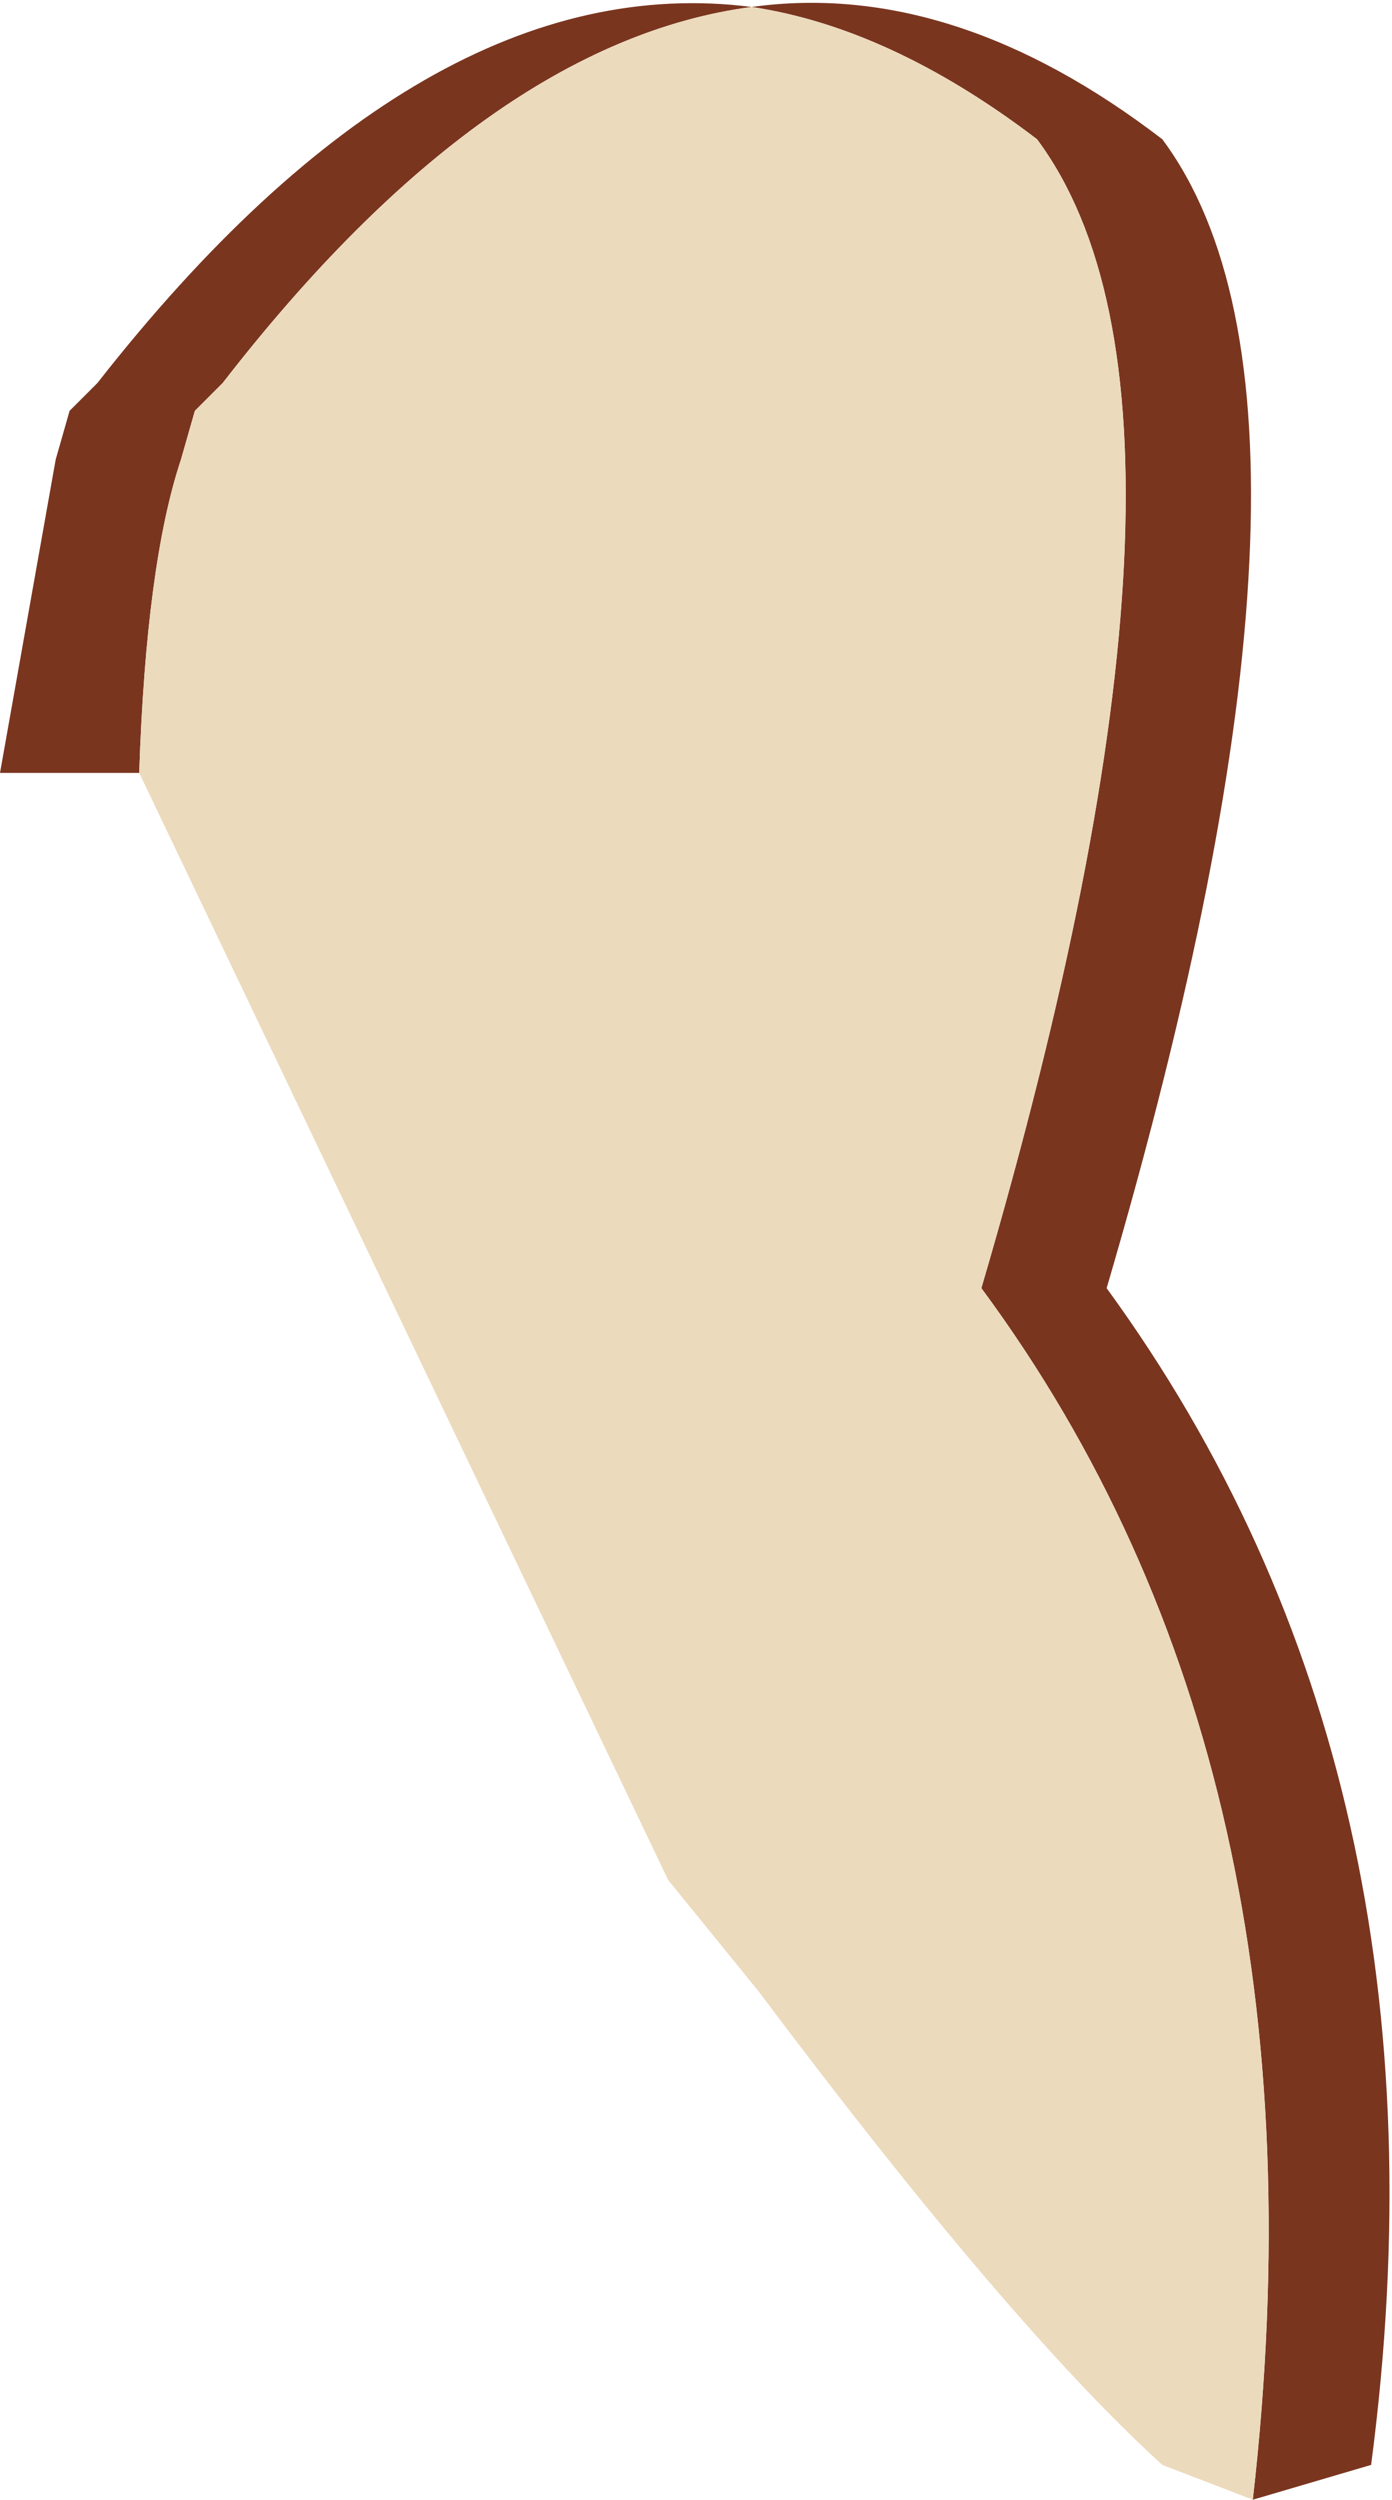
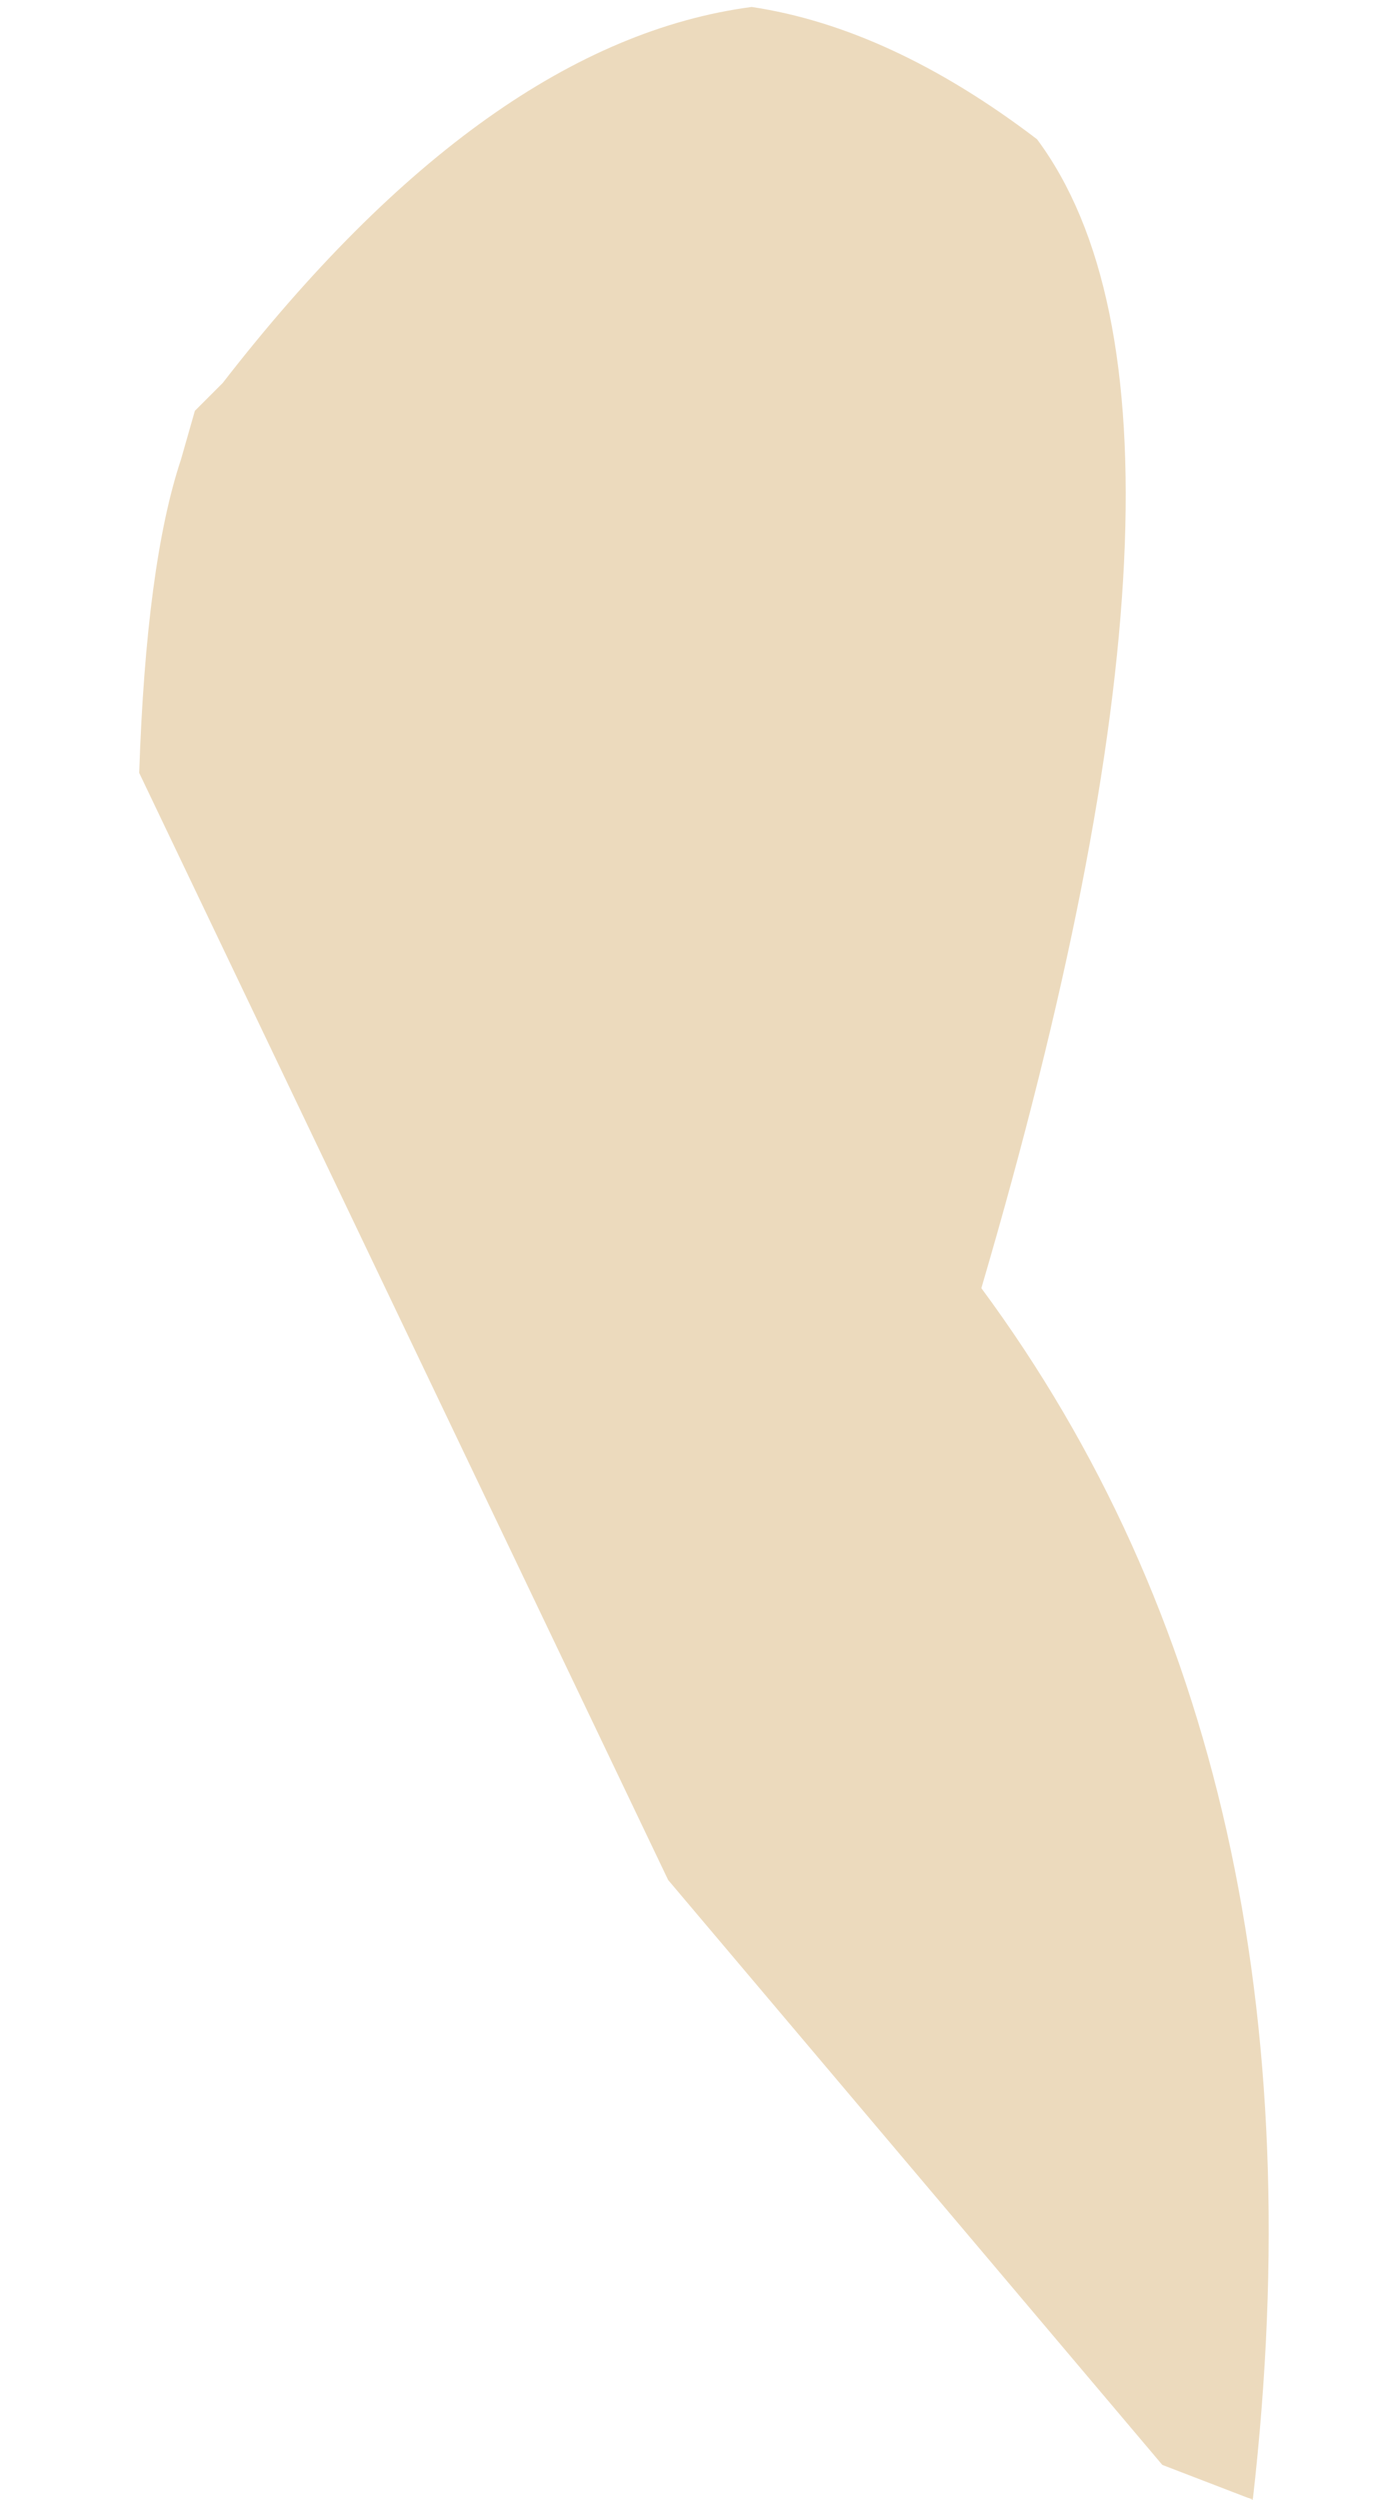
<svg xmlns="http://www.w3.org/2000/svg" height="17.95px" width="10.0px">
  <g transform="matrix(1.0, 0.0, 0.0, 1.0, 5.4, 9.2)">
-     <path d="M0.0 -9.15 Q1.45 -9.35 2.95 -8.2 4.4 -6.25 2.55 0.05 5.1 3.55 4.45 8.5 L3.6 8.75 Q4.2 3.5 1.65 0.05 3.5 -6.25 2.05 -8.2 1.0 -9.0 0.0 -9.15 -1.9 -8.9 -3.8 -6.45 L-4.0 -6.25 -4.1 -5.9 Q-4.35 -5.15 -4.4 -3.65 L-5.4 -3.65 -5.0 -5.9 -4.9 -6.25 -4.7 -6.45 Q-2.35 -9.45 0.0 -9.15" fill="#7a351f" fill-rule="evenodd" stroke="none" />
-     <path d="M0.0 -9.15 Q1.0 -9.0 2.05 -8.2 3.5 -6.25 1.65 0.05 4.2 3.5 3.6 8.75 L2.95 8.5 Q1.85 7.5 0.05 5.1 L-0.6 4.3 -4.4 -3.65 Q-4.35 -5.15 -4.1 -5.9 L-4.0 -6.25 -3.8 -6.45 Q-1.9 -8.9 0.0 -9.15" fill="#ecdabd" fill-rule="evenodd" stroke="none" />
+     <path d="M0.0 -9.15 Q1.0 -9.0 2.05 -8.2 3.5 -6.25 1.65 0.05 4.2 3.5 3.6 8.75 L2.95 8.5 L-0.6 4.3 -4.4 -3.65 Q-4.35 -5.15 -4.1 -5.9 L-4.0 -6.25 -3.8 -6.45 Q-1.9 -8.9 0.0 -9.15" fill="#ecdabd" fill-rule="evenodd" stroke="none" />
  </g>
</svg>